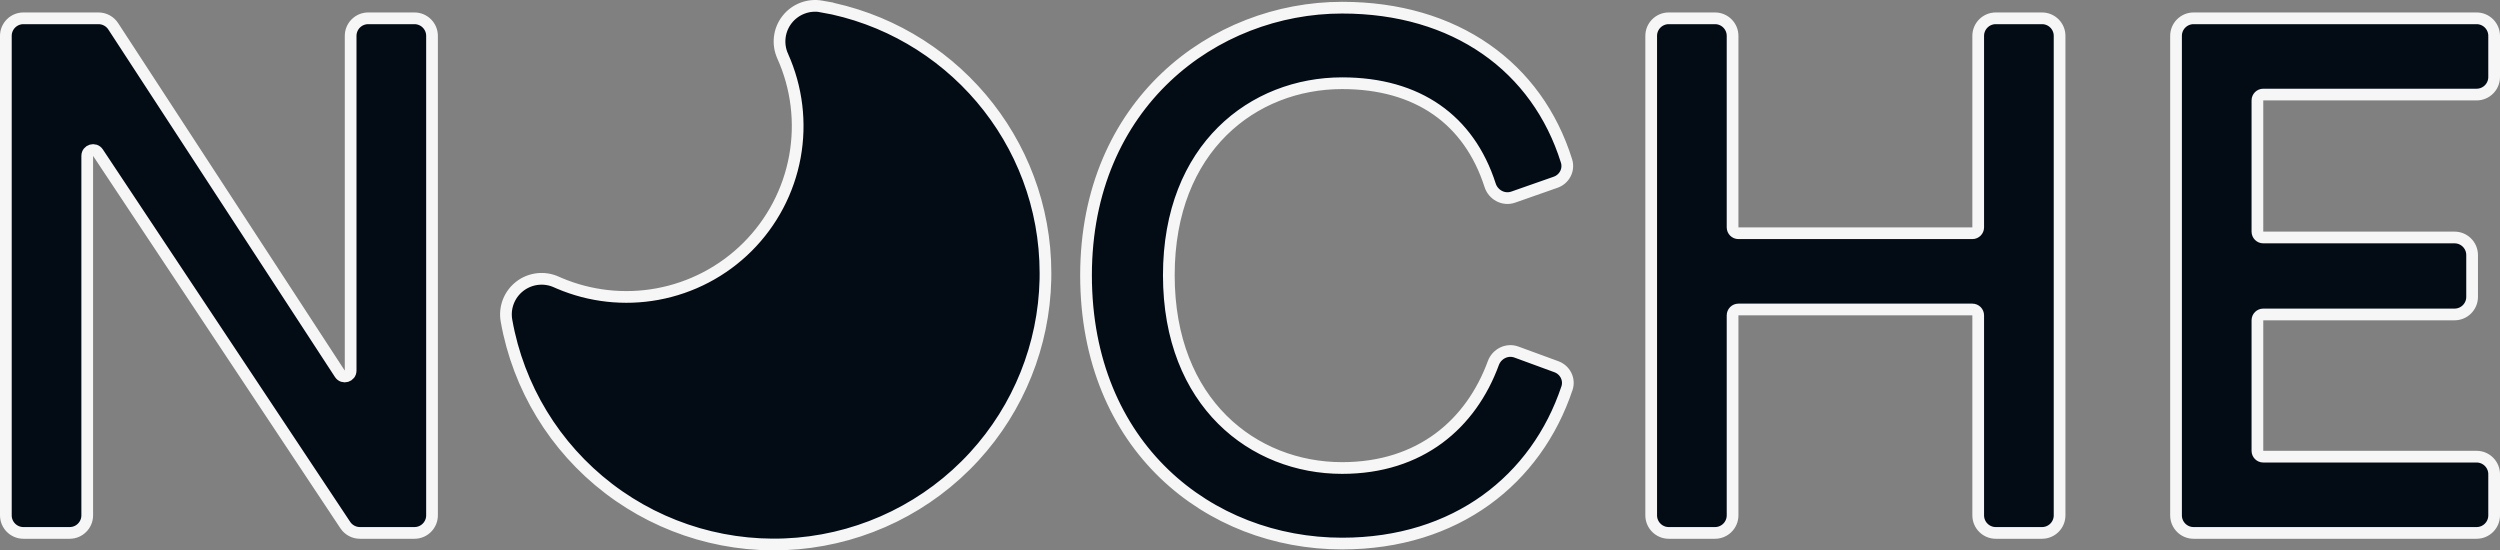
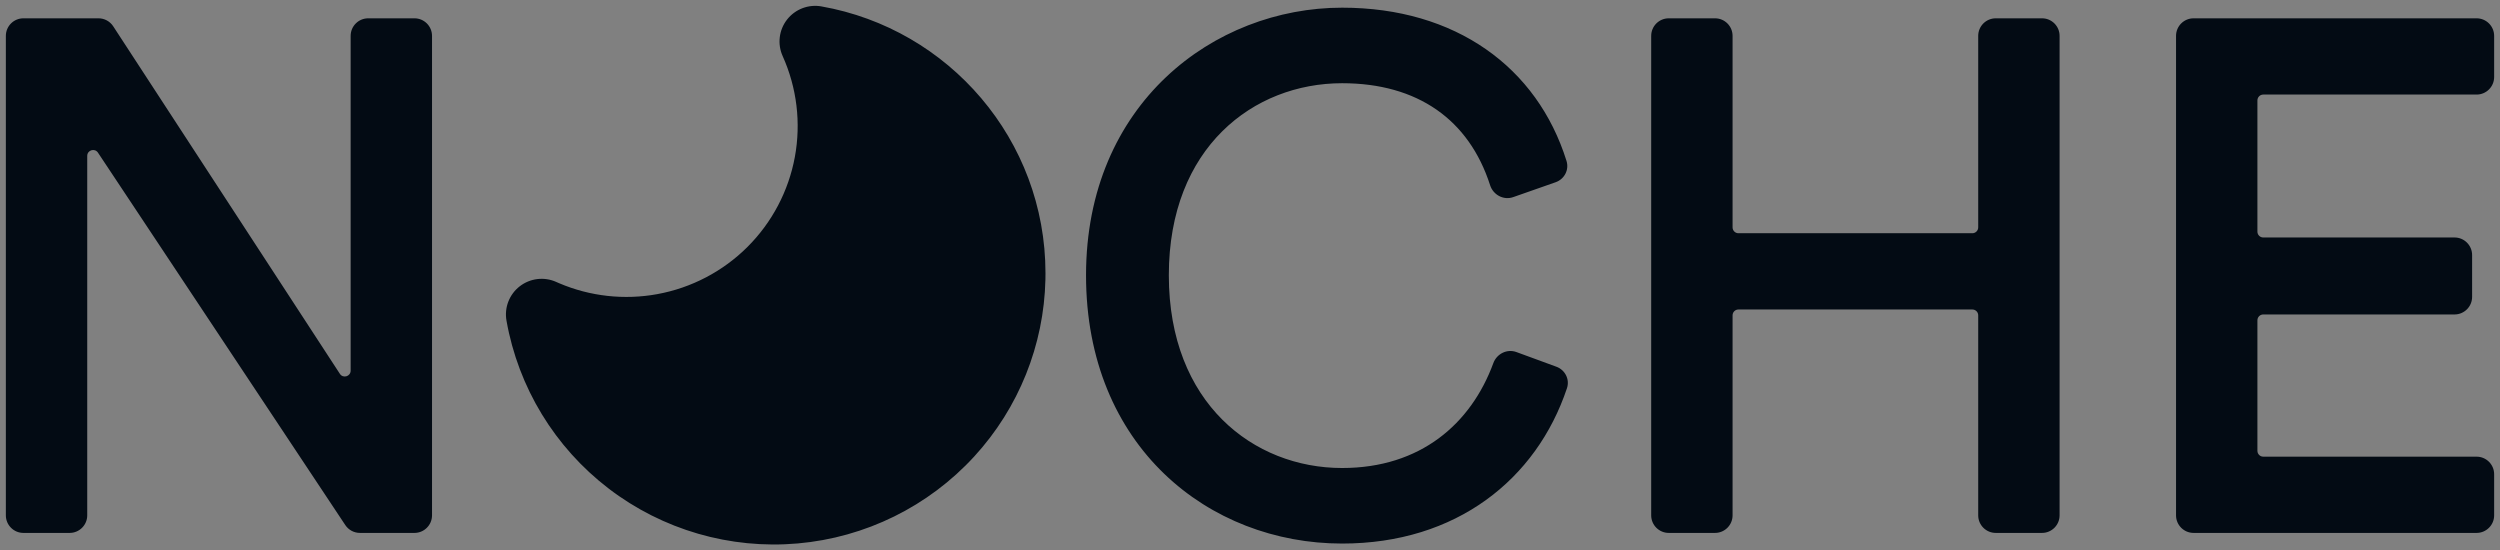
<svg xmlns="http://www.w3.org/2000/svg" width="427" height="94" viewBox="0 0 427 94" fill="none">
  <rect x="0" y="0" width="427" height="94" fill="#808080" stroke="none" />
  <g style="mix-blend-mode:soft-light">
    <path d="M137.049 1.405C138.083 1.009 139.205 0.9 140.296 1.093L140.295 1.094C162.042 4.924 178.568 23.865 178.568 46.669L178.557 47.753C178.306 58.944 173.997 69.681 166.408 77.958C158.575 86.502 147.816 91.805 136.256 92.821C124.696 93.838 113.174 90.494 103.964 83.448C94.754 76.403 88.525 66.168 86.508 54.764C86.315 53.674 86.423 52.553 86.821 51.52C87.219 50.488 87.891 49.583 88.766 48.904C89.64 48.225 90.683 47.797 91.782 47.665C92.882 47.533 93.997 47.704 95.007 48.157L95.516 48.38C100.795 50.625 106.624 51.273 112.276 50.236C118.111 49.166 123.481 46.353 127.676 42.168C131.87 37.983 134.69 32.625 135.762 26.805C136.834 20.984 136.107 14.976 133.678 9.577V9.576C133.223 8.568 133.053 7.455 133.185 6.357C133.317 5.259 133.747 4.217 134.428 3.345C135.109 2.472 136.015 1.802 137.049 1.405ZM229.234 1.311C248.586 1.311 262.55 11.458 267.562 27.495C268.042 29.032 267.172 30.61 265.707 31.124L258.464 33.665C256.784 34.255 255.032 33.26 254.514 31.646C252.702 26.008 249.59 21.668 245.365 18.732C241.136 15.794 235.722 14.214 229.234 14.214C221.643 14.214 214.254 16.972 208.766 22.419C203.286 27.857 199.636 36.041 199.636 47.015C199.636 57.989 203.286 66.204 208.768 71.673C214.257 77.15 221.646 79.936 229.234 79.936C242.611 79.936 251.254 72.393 255.065 62.013C255.639 60.451 257.378 59.534 259.015 60.135L265.838 62.639C267.303 63.176 268.149 64.778 267.636 66.311C262.417 81.895 248.72 92.84 229.234 92.84C206.498 92.84 185.494 76.314 185.494 47.015C185.494 17.699 207.364 1.311 229.234 1.311ZM16.823 3.128C17.837 3.128 18.782 3.64 19.336 4.489L58.052 63.852C58.595 64.685 59.889 64.3 59.89 63.306L59.89 6.128C59.89 4.471 61.233 3.128 62.89 3.128L70.789 3.128C72.446 3.128 73.789 4.471 73.789 6.128L73.789 88.022C73.789 89.679 72.446 91.022 70.789 91.022H61.477C60.472 91.022 59.533 90.52 58.977 89.683L16.732 26.071C16.184 25.247 14.899 25.635 14.899 26.625L14.899 88.022C14.899 89.679 13.556 91.022 11.899 91.022H4C2.343 91.022 1 89.679 1 88.022L1 6.128C1 4.471 2.343 3.128 4 3.128L16.823 3.128ZM292.924 3.128C294.581 3.128 295.924 4.471 295.924 6.128V38.836C295.924 39.388 296.372 39.836 296.924 39.836L336.878 39.836C337.43 39.836 337.878 39.388 337.878 38.836V6.128C337.878 4.471 339.221 3.128 340.878 3.128L348.777 3.128C350.434 3.128 351.777 4.471 351.777 6.128V88.022C351.777 89.679 350.434 91.022 348.777 91.022H340.878C339.221 91.022 337.878 89.679 337.878 88.022V53.86C337.878 53.308 337.43 52.86 336.878 52.86L296.924 52.86C296.372 52.86 295.924 53.308 295.924 53.86V88.022C295.924 89.679 294.581 91.022 292.924 91.022H285.024C283.368 91.022 282.024 89.679 282.024 88.022V6.128C282.024 4.471 283.368 3.128 285.024 3.128L292.924 3.128ZM423 3.128C424.657 3.128 426 4.471 426 6.128V13.152C426 14.809 424.657 16.152 423 16.152L386.566 16.152C386.014 16.152 385.566 16.6 385.566 17.152V39.562C385.566 40.115 386.014 40.562 386.566 40.562H419.236C420.893 40.563 422.236 41.906 422.236 43.562V50.709C422.236 52.366 420.893 53.709 419.236 53.709H386.566C386.014 53.709 385.566 54.157 385.566 54.709V76.998C385.566 77.55 386.014 77.998 386.566 77.998L423 77.998C424.657 77.998 426 79.341 426 80.998V88.022C426 89.679 424.657 91.022 423 91.022L374.667 91.022C373.01 91.022 371.667 89.679 371.667 88.022V6.128C371.667 4.471 373.01 3.128 374.667 3.128L423 3.128Z" fill="#030B14" />
-     <path d="M137.049 1.405C138.083 1.009 139.205 0.9 140.296 1.093L140.295 1.094C162.042 4.924 178.568 23.865 178.568 46.669L178.557 47.753C178.306 58.944 173.997 69.681 166.408 77.958C158.575 86.502 147.816 91.805 136.256 92.821C124.696 93.838 113.174 90.494 103.964 83.448C94.754 76.403 88.525 66.168 86.508 54.764C86.315 53.674 86.423 52.553 86.821 51.52C87.219 50.488 87.891 49.583 88.766 48.904C89.64 48.225 90.683 47.797 91.782 47.665C92.882 47.533 93.997 47.704 95.007 48.157L95.516 48.38C100.795 50.625 106.624 51.273 112.276 50.236C118.111 49.166 123.481 46.353 127.676 42.168C131.87 37.983 134.69 32.625 135.762 26.805C136.834 20.984 136.107 14.976 133.678 9.577V9.576C133.223 8.568 133.053 7.455 133.185 6.357C133.317 5.259 133.747 4.217 134.428 3.345C135.109 2.472 136.015 1.802 137.049 1.405ZM229.234 1.311C248.586 1.311 262.55 11.458 267.562 27.495C268.042 29.032 267.172 30.61 265.707 31.124L258.464 33.665C256.784 34.255 255.032 33.26 254.514 31.646C252.702 26.008 249.59 21.668 245.365 18.732C241.136 15.794 235.722 14.214 229.234 14.214C221.643 14.214 214.254 16.972 208.766 22.419C203.286 27.857 199.636 36.041 199.636 47.015C199.636 57.989 203.286 66.204 208.768 71.673C214.257 77.15 221.646 79.936 229.234 79.936C242.611 79.936 251.254 72.393 255.065 62.013C255.639 60.451 257.378 59.534 259.015 60.135L265.838 62.639C267.303 63.176 268.149 64.778 267.636 66.311C262.417 81.895 248.72 92.84 229.234 92.84C206.498 92.84 185.494 76.314 185.494 47.015C185.494 17.699 207.364 1.311 229.234 1.311ZM16.823 3.128C17.837 3.128 18.782 3.64 19.336 4.489L58.052 63.852C58.595 64.685 59.889 64.3 59.89 63.306L59.89 6.128C59.89 4.471 61.233 3.128 62.89 3.128L70.789 3.128C72.446 3.128 73.789 4.471 73.789 6.128L73.789 88.022C73.789 89.679 72.446 91.022 70.789 91.022H61.477C60.472 91.022 59.533 90.52 58.977 89.683L16.732 26.071C16.184 25.247 14.899 25.635 14.899 26.625L14.899 88.022C14.899 89.679 13.556 91.022 11.899 91.022H4C2.343 91.022 1 89.679 1 88.022L1 6.128C1 4.471 2.343 3.128 4 3.128L16.823 3.128ZM292.924 3.128C294.581 3.128 295.924 4.471 295.924 6.128V38.836C295.924 39.388 296.372 39.836 296.924 39.836L336.878 39.836C337.43 39.836 337.878 39.388 337.878 38.836V6.128C337.878 4.471 339.221 3.128 340.878 3.128L348.777 3.128C350.434 3.128 351.777 4.471 351.777 6.128V88.022C351.777 89.679 350.434 91.022 348.777 91.022H340.878C339.221 91.022 337.878 89.679 337.878 88.022V53.86C337.878 53.308 337.43 52.86 336.878 52.86L296.924 52.86C296.372 52.86 295.924 53.308 295.924 53.86V88.022C295.924 89.679 294.581 91.022 292.924 91.022H285.024C283.368 91.022 282.024 89.679 282.024 88.022V6.128C282.024 4.471 283.368 3.128 285.024 3.128L292.924 3.128ZM423 3.128C424.657 3.128 426 4.471 426 6.128V13.152C426 14.809 424.657 16.152 423 16.152L386.566 16.152C386.014 16.152 385.566 16.6 385.566 17.152V39.562C385.566 40.115 386.014 40.562 386.566 40.562H419.236C420.893 40.563 422.236 41.906 422.236 43.562V50.709C422.236 52.366 420.893 53.709 419.236 53.709H386.566C386.014 53.709 385.566 54.157 385.566 54.709V76.998C385.566 77.55 386.014 77.998 386.566 77.998L423 77.998C424.657 77.998 426 79.341 426 80.998V88.022C426 89.679 424.657 91.022 423 91.022L374.667 91.022C373.01 91.022 371.667 89.679 371.667 88.022V6.128C371.667 4.471 373.01 3.128 374.667 3.128L423 3.128Z" stroke="#F6F6F6" stroke-width="2" />
  </g>
</svg>